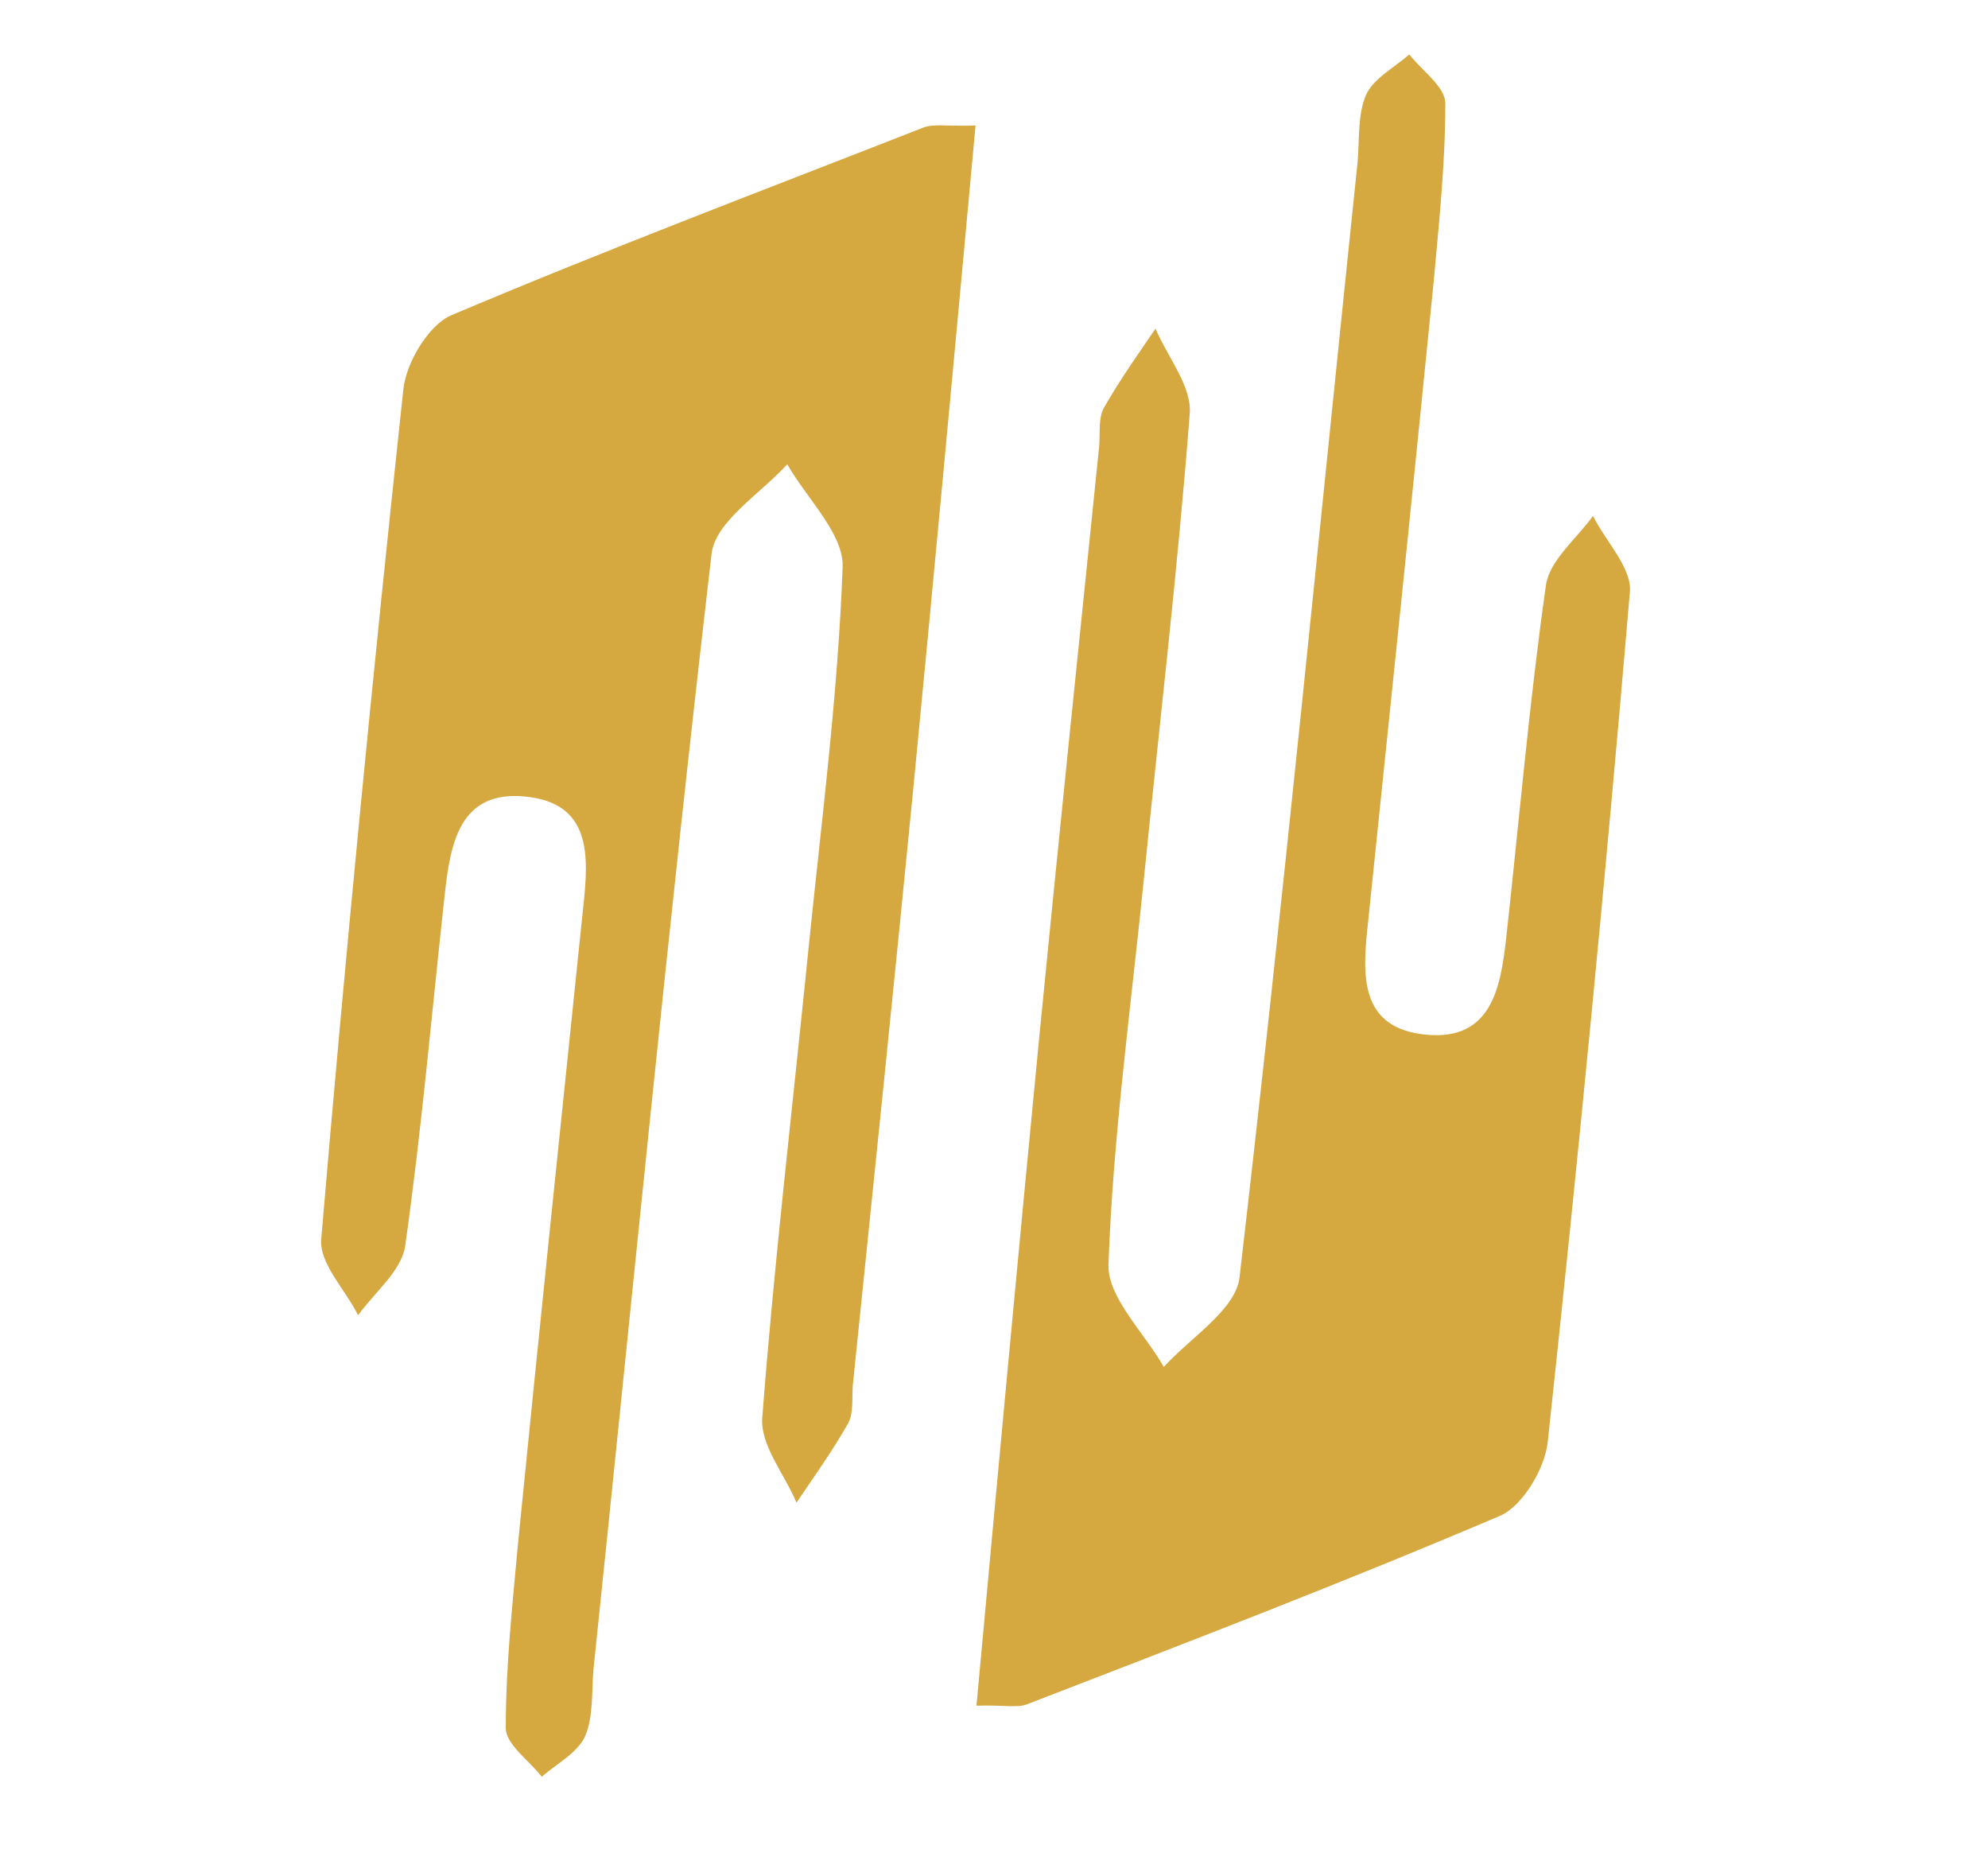
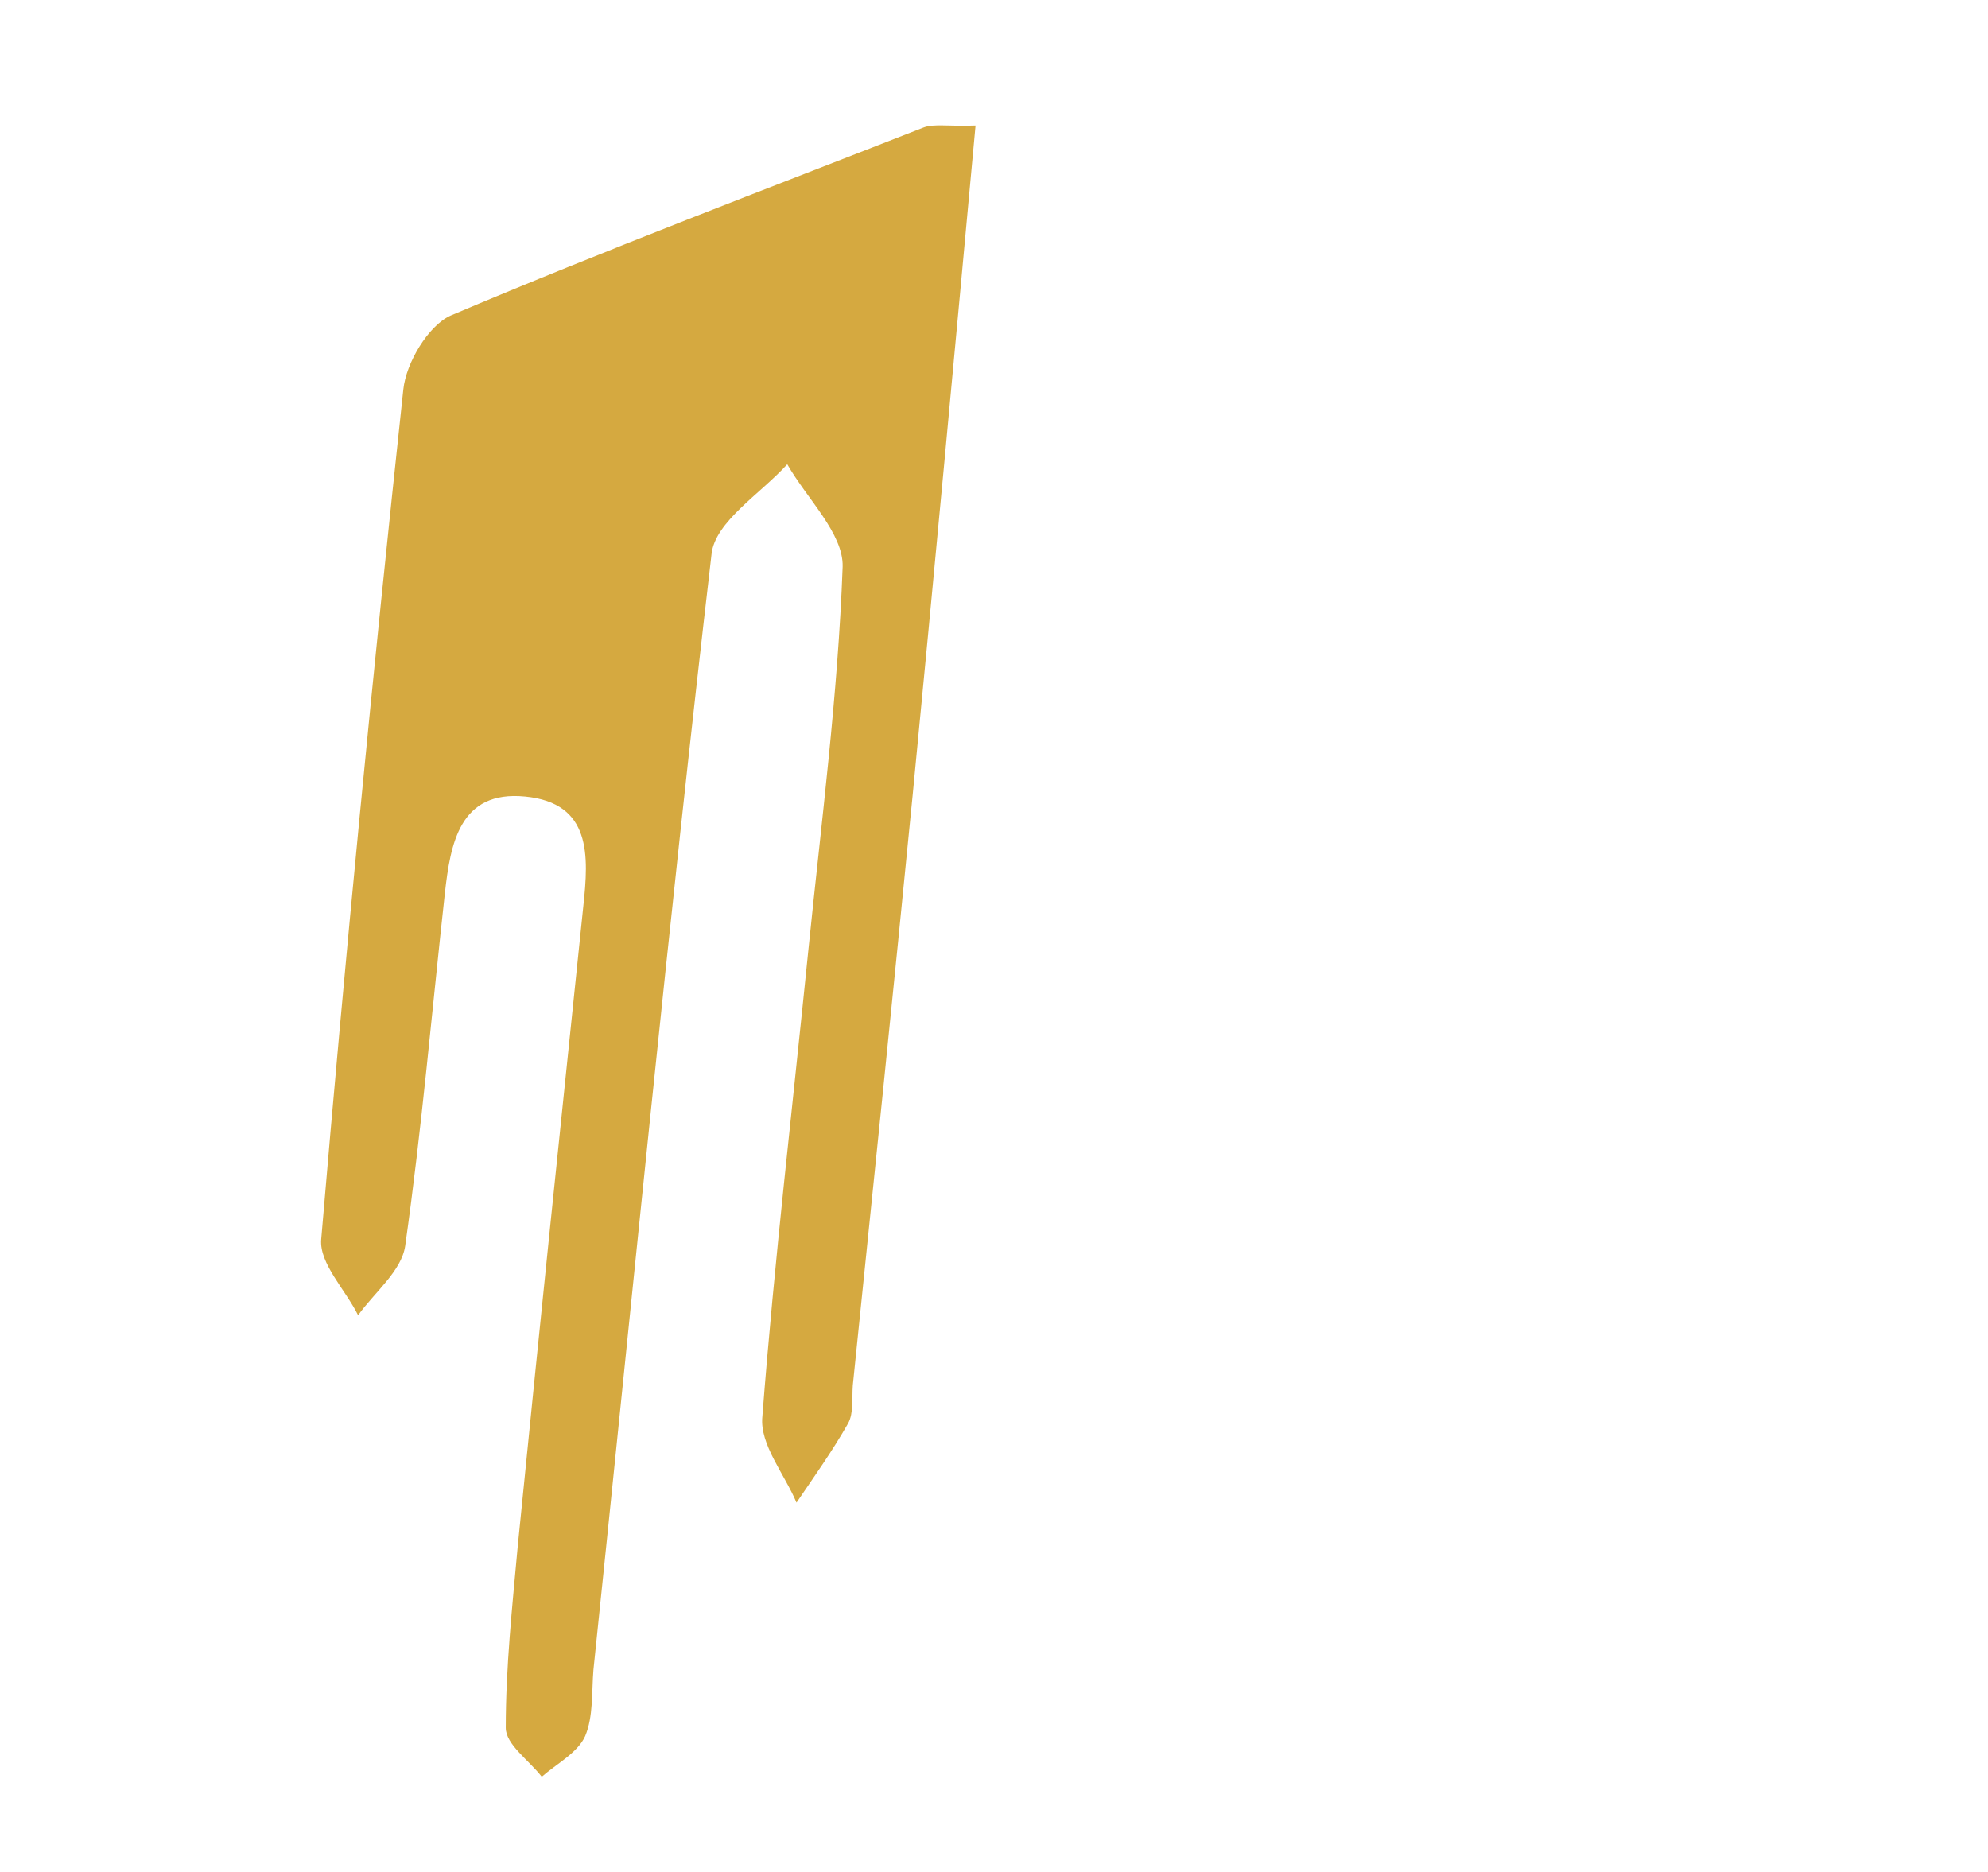
<svg xmlns="http://www.w3.org/2000/svg" version="1.1" id="Layer_1" x="0px" y="0px" viewBox="0 0 215.4 202.8" style="enable-background:new 0 0 215.4 202.8;" xml:space="preserve">
  <style type="text/css">
	.st0{fill:#1E1365;}
	.st1{fill:#D5A940;}
</style>
  <g>
    <g>
-       <rect x="-206.9" y="85.6" class="st0" width="8.1" height="35.9" />
-       <rect x="-220.5" y="75.5" class="st0" width="35.9" height="8.1" />
-     </g>
+       </g>
    <g>
-       <path class="st0" d="M-203.6,137c-22,0-39.8-17.9-39.8-39.8s17.9-39.8,39.8-39.8s39.8,17.9,39.8,39.8S-181.6,137-203.6,137z     M-203.6,60.8c-20.1,0-36.4,16.3-36.4,36.4s16.3,36.4,36.4,36.4s36.4-16.3,36.4-36.4S-183.5,60.8-203.6,60.8z" />
-     </g>
+       </g>
  </g>
  <g>
    <path class="st1" d="M105.7,13.6c-2.3,25-4.5,48.7-6.8,72.4c-2.1,21.4-4.3,42.7-6.5,64.1c-0.1,1.4,0.1,3-0.5,4.1   c-1.7,3-3.7,5.8-5.6,8.6c-1.3-3.1-4-6.3-3.7-9.3c1.3-16.9,3.3-33.8,5-50.7C89,89,90.8,75.2,91.3,61.4c0.1-3.6-3.9-7.4-6-11.1   c-2.9,3.2-7.8,6.2-8.2,9.7c-4.7,40.3-8.6,80.6-12.8,120.9c-0.2,2.4,0,5.1-0.9,7.2c-0.8,1.8-3.1,3-4.7,4.4c-1.4-1.8-3.9-3.5-3.9-5.3   c0-6.6,0.7-13.1,1.3-19.7c2.3-23.1,4.7-46.2,7.1-69.3c0.6-5.5,0.9-11.2-6.3-11.9c-7.1-0.7-8.1,5.1-8.7,10.5   c-1.4,12.7-2.5,25.5-4.3,38.2c-0.4,2.7-3.3,5-5.1,7.5c-1.4-2.8-4.2-5.6-4-8.2c2.6-30.7,5.6-61.4,8.9-92.1c0.3-2.9,2.7-6.9,5.1-8   C65.8,27,83,20.5,100.1,13.8C101.2,13.4,102.7,13.7,105.7,13.6z" />
-     <path class="st1" d="M105.8,184.8c2.3-25,4.5-48.7,6.8-72.4c2.1-21.4,4.3-42.7,6.5-64.1c0.1-1.4-0.1-3,0.5-4.1   c1.7-3,3.7-5.8,5.6-8.6c1.3,3.1,4,6.3,3.7,9.3c-1.3,16.9-3.3,33.8-5,50.7c-1.4,13.8-3.3,27.6-3.8,41.4c-0.1,3.6,3.9,7.4,6,11.1   c2.9-3.2,7.8-6.2,8.2-9.7c4.7-40.3,8.6-80.6,12.8-120.9c0.2-2.4,0-5.1,0.9-7.2c0.8-1.8,3.1-3,4.7-4.4c1.4,1.8,3.9,3.5,3.9,5.3   c0,6.6-0.7,13.1-1.3,19.7c-2.3,23.1-4.7,46.2-7.1,69.3c-0.6,5.5-0.9,11.2,6.3,11.9c7.1,0.7,8.1-5.1,8.7-10.5   c1.4-12.7,2.5-25.5,4.3-38.2c0.4-2.7,3.3-5,5.1-7.5c1.4,2.8,4.2,5.6,4,8.2c-2.6,30.7-5.6,61.4-8.9,92.1c-0.3,2.9-2.7,6.9-5.1,8   c-16.9,7.2-34.1,13.8-51.2,20.4C110.3,185.1,108.8,184.7,105.8,184.8z" />
  </g>
</svg>